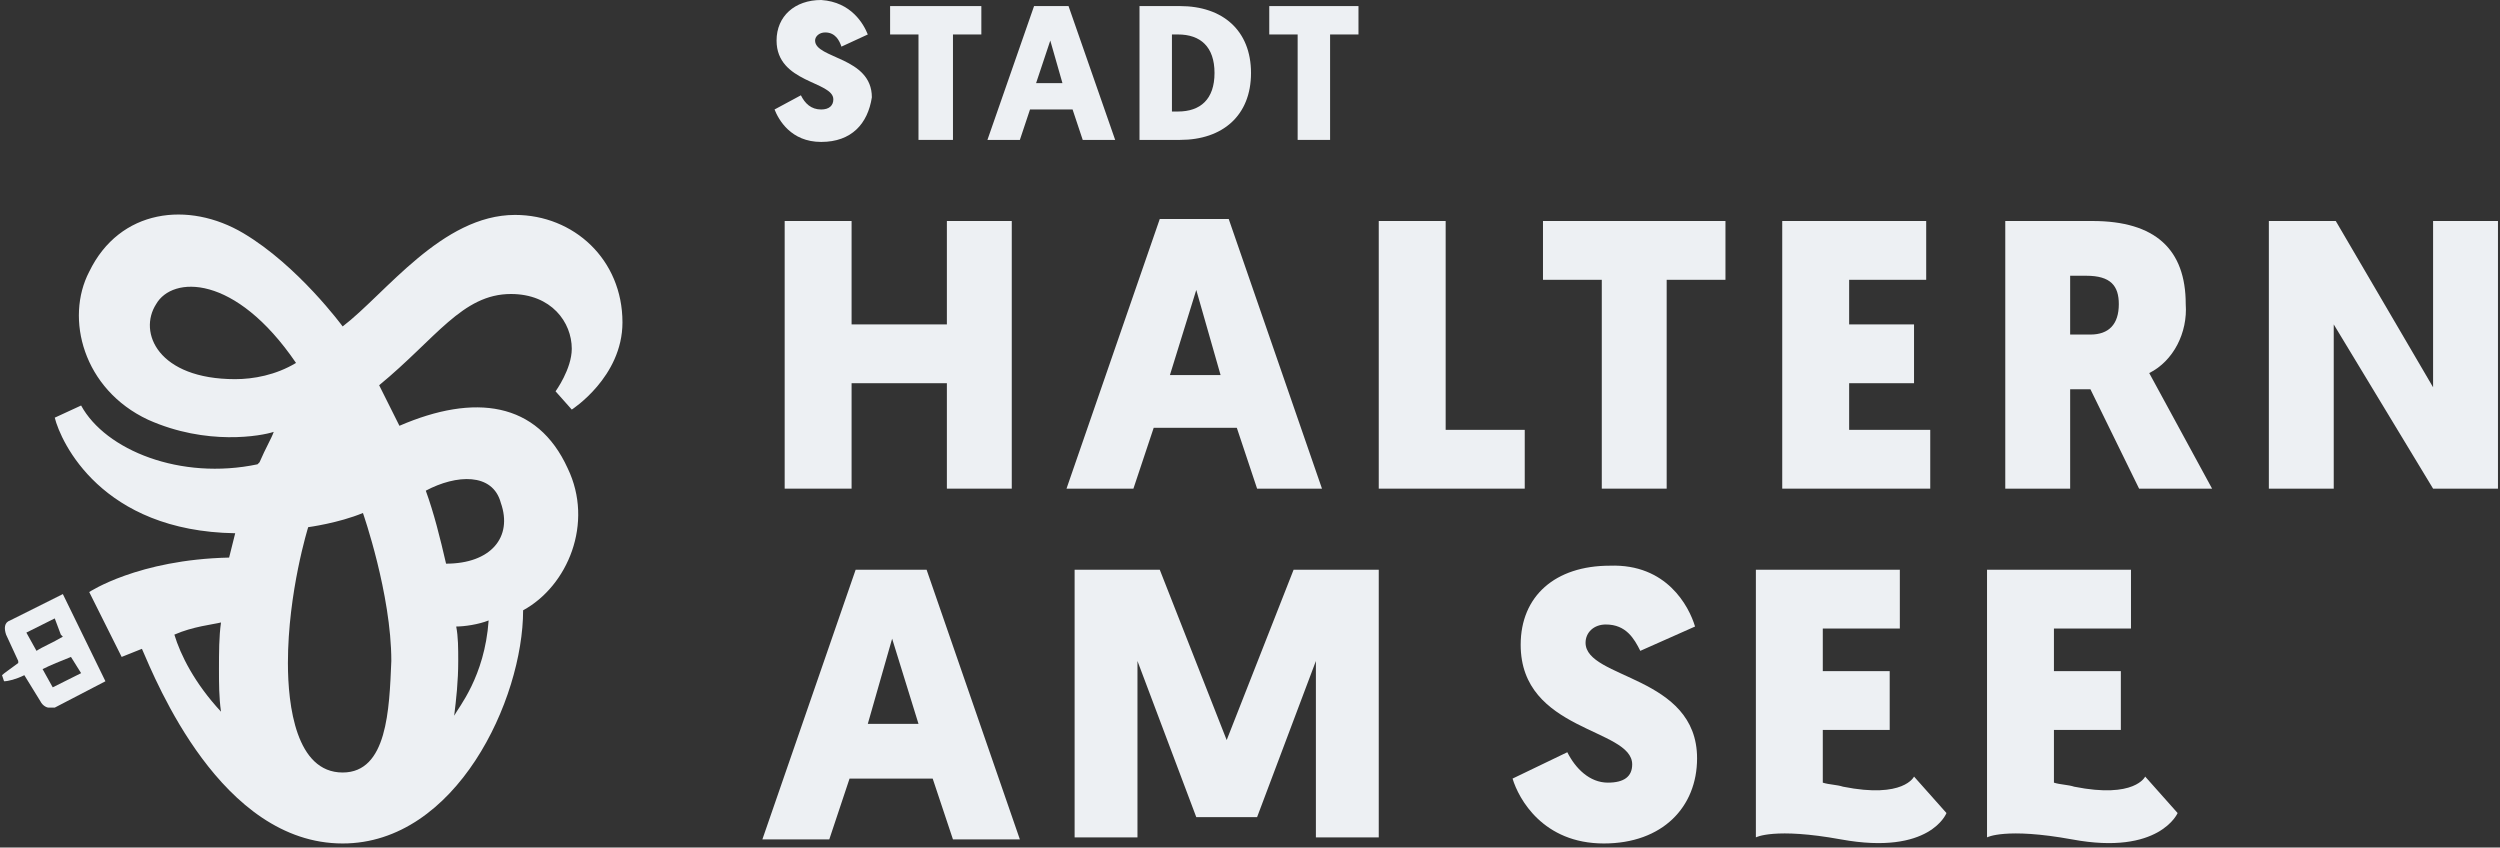
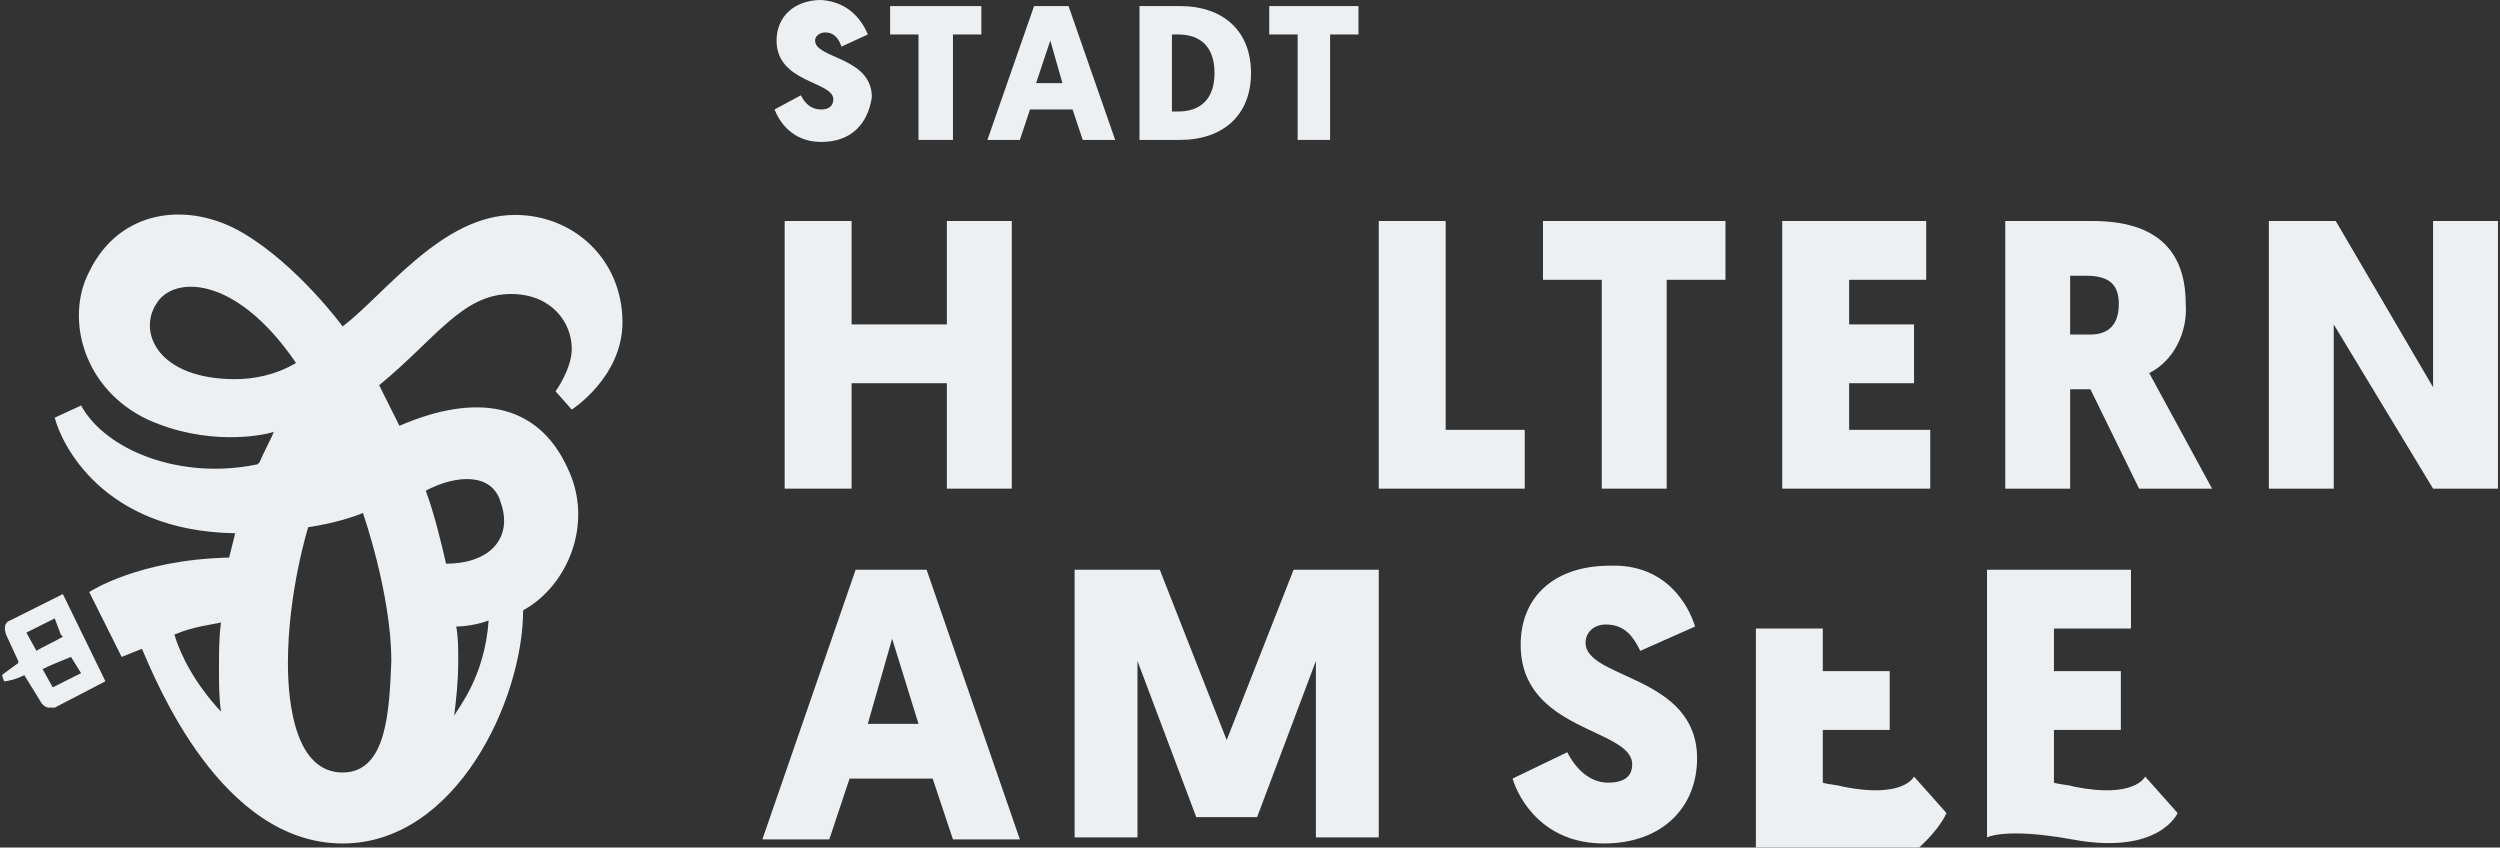
<svg xmlns="http://www.w3.org/2000/svg" version="1.1" id="Ebene_1" x="0px" y="0px" viewBox="0 0 123.3 41.8" style="enable-background:new 0 0 123.3 41.8;" xml:space="preserve">
  <rect x="0" y="0" width="123.3" height="41.8" fill="#333333" stroke="none" />
  <style type="text/css">
	.st0{fill:#EDF0F3;}
</style>
  <g>
    <path class="st0" d="M42.8,1.7l-1.3,0.6c-0.1-0.3-0.3-0.7-0.8-0.7c-0.3,0-0.5,0.2-0.5,0.4c0,0.9,2.8,0.8,2.8,2.8   C42.8,6.1,42,7,40.5,7c-1.5,0-2.1-1.1-2.3-1.6l1.3-0.7c0.2,0.4,0.5,0.7,1,0.7c0.4,0,0.6-0.2,0.6-0.5c0-0.9-2.8-0.8-2.8-2.9   c0-1.2,0.9-2,2.2-2C42,0.1,42.6,1.2,42.8,1.7" />
  </g>
  <polygon class="st0" points="43.9,0.3 43.9,1.7 45.3,1.7 45.3,6.9 47,6.9 47,1.7 48.4,1.7 48.4,0.3 " />
  <path class="st0" d="M51.8,2l0.6,2.1h-1.3L51.8,2z M51,0.3l-2.3,6.6h1.6l0.5-1.5h2.1l0.5,1.5H55l-2.3-6.6C52.7,0.3,51,0.3,51,0.3z" />
  <g>
    <path class="st0" d="M57.8,1.7v3.8h0.3c1.1,0,1.8-0.6,1.8-1.9s-0.7-1.9-1.8-1.9L57.8,1.7L57.8,1.7z M58.2,0.3   c2.1,0,3.5,1.2,3.5,3.3s-1.4,3.3-3.5,3.3h-2V0.3H58.2z" />
  </g>
  <polygon class="st0" points="62.6,0.3 62.6,1.7 64,1.7 64,6.9 65.6,6.9 65.6,1.7 67,1.7 67,0.3 " />
  <polygon class="st0" points="49.9,24.1 46.7,24.1 46.7,18.9 42,18.9 42,24.1 38.7,24.1 38.7,10.9 42,10.9 42,16 46.7,16 46.7,10.9   49.9,10.9 " />
-   <path class="st0" d="M59,14.3l-1.3,4.2h2.5L59,14.3z M56.9,21.1l-1,3h-3.3l4.6-13.3h3.4l4.6,13.3H62l-1-3H56.9z" />
  <polygon class="st0" points="68,24.1 68,10.9 71.3,10.9 71.3,21.2 75.2,21.2 75.2,24.1 " />
  <polygon class="st0" points="82.2,13.8 82.2,24.1 79,24.1 79,13.8 76.1,13.8 76.1,10.9 85.1,10.9 85.1,13.8 " />
  <polygon class="st0" points="87.9,24.1 87.9,10.9 95,10.9 95,13.8 91.2,13.8 91.2,16 94.4,16 94.4,18.9 91.2,18.9 91.2,21.2   95.2,21.2 95.2,24.1 " />
  <g>
    <path class="st0" d="M102.1,13.6v2.9h1c0.9,0,1.4-0.5,1.4-1.5c0-0.9-0.4-1.4-1.6-1.4H102.1z M106,18.4c0,0,0,0,3.1,5.7h-3.6   l-2.4-4.9h-1v4.9h-3.2V10.9h4.3c3.1,0,4.6,1.4,4.6,4.1C107.9,16.4,107.2,17.8,106,18.4" />
  </g>
  <polygon class="st0" points="120,10.9 120,19.1 115.2,10.9 111.9,10.9 111.9,24.1 115.1,24.1 115.1,16 120,24.1 123.2,24.1   123.2,10.9 " />
  <path class="st0" d="M44,31.5l1.3,4.2h-2.5L44,31.5z M42.2,28.1l-4.6,13.3h3.3l1-3H46l1,3h3.3l-4.6-13.3  C45.6,28.1,42.2,28.1,42.2,28.1z" />
  <polygon class="st0" points="63.8,28.1 60.5,36.5 57.2,28.1 53,28.1 53,41.3 56.1,41.3 56.1,32.6 59,40.3 62,40.3 64.9,32.6   64.9,41.3 68,41.3 68,28.1 " />
  <g>
    <path class="st0" d="M83.6,30.9l-2.7,1.2c-0.3-0.6-0.7-1.3-1.7-1.3c-0.6,0-1,0.4-1,0.9c0,1.8,5.5,1.6,5.5,5.7   c0,2.4-1.7,4.2-4.6,4.2c-3,0-4.2-2.2-4.5-3.2l2.7-1.3c0.4,0.8,1.1,1.5,2,1.5c0.8,0,1.2-0.3,1.2-0.9c0-1.8-5.5-1.6-5.5-5.9   c0-2.4,1.7-3.9,4.4-3.9C82.2,27.8,83.3,29.9,83.6,30.9" />
-     <path class="st0" d="M96,40.1l-1.6-1.8c0,0-0.5,1.1-3.5,0.5c-0.3-0.1-0.7-0.1-1-0.2V36h3.3v-2.9h-3.3V31h3.8v-2.9h-7.1v13.2   c0,0,0.9-0.5,4.2,0.1C95.2,42.2,96,40.1,96,40.1" />
+     <path class="st0" d="M96,40.1l-1.6-1.8c0,0-0.5,1.1-3.5,0.5c-0.3-0.1-0.7-0.1-1-0.2V36h3.3v-2.9h-3.3V31h3.8h-7.1v13.2   c0,0,0.9-0.5,4.2,0.1C95.2,42.2,96,40.1,96,40.1" />
    <path class="st0" d="M107.4,40.1l-1.6-1.8c0,0-0.5,1.1-3.5,0.5c-0.3-0.1-0.7-0.1-1-0.2V36h3.3v-2.9h-3.3V31h3.8v-2.9H98v13.2   c0,0,0.9-0.5,4.2,0.1C106.5,42.2,107.4,40.1,107.4,40.1" />
    <path class="st0" d="M24.7,24.8c0.6,1.7-0.5,3-2.7,3c-0.3-1.3-0.6-2.5-1-3.6C22.5,23.4,24.3,23.3,24.7,24.8 M22.4,35.3   c0.1-0.8,0.2-1.7,0.2-2.7c0-0.6,0-1.2-0.1-1.7c0.4,0,1.1-0.1,1.6-0.3C23.9,33.4,22.6,34.9,22.4,35.3 M16.9,38.1   c-2.3,0-2.7-3.3-2.7-5.4c0-3.5,1-6.7,1-6.7c0,0,1.5-0.2,2.7-0.7c0,0,1.4,4,1.4,7.3C19.2,35,19.1,38.1,16.9,38.1 M11.6,18.7   c-3.8,0-4.8-2.3-3.9-3.7c0.8-1.4,3.9-1.5,6.9,2.9C13.6,18.5,12.5,18.7,11.6,18.7 M8.6,31.3c0.9-0.4,1.9-0.5,2.3-0.6   c-0.1,0.7-0.1,1.5-0.1,2.3c0,0.7,0,1.4,0.1,2.1C9.6,33.7,8.9,32.3,8.6,31.3 M28.2,20.2c0,0,2.5-1.6,2.5-4.3c0-3.1-2.4-5.3-5.3-5.3   c-3.6,0-6.4,3.9-8.5,5.5c0,0-2.2-3-4.9-4.6s-6.1-1.2-7.6,1.9c-1.2,2.3-0.3,5.8,2.9,7.3c2.9,1.3,5.6,0.8,6.2,0.6   c-0.1,0.3-0.4,0.8-0.7,1.5c0,0-0.1,0.1-0.1,0.1c-3.8,0.8-7.5-0.7-8.7-2.9l-1.3,0.6c0.3,1.2,2.3,5.6,8.9,5.7   c-0.1,0.4-0.2,0.8-0.3,1.2c-4.5,0.1-6.9,1.7-6.9,1.7l1.6,3.2L7,32c0.7,1.6,3.9,9.6,9.9,9.6c5.6,0,8.9-7.1,8.9-11.5   c2.2-1.2,3.5-4.3,2.2-7c-1.5-3.3-4.6-3.7-8.3-2.1c-0.6-1.2-1-2-1-2c2.8-2.3,4.1-4.5,6.5-4.5c2,0,3,1.4,3,2.7c0,1-0.8,2.1-0.8,2.1   L28.2,20.2z" />
    <path class="st0" d="M1.8,32.1L1.8,32.1l-0.5-0.9l1.4-0.7L3,31.3l0.1,0.1C2.6,31.7,2.1,31.9,1.8,32.1 M4,33.2l-1.4,0.7l-0.5-0.9   c0.4-0.2,0.9-0.4,1.4-0.6L4,33.2z M0.5,30.6c-0.3,0.1-0.3,0.4-0.2,0.7l0.6,1.3l0,0.1c-0.4,0.3-0.7,0.5-0.8,0.6l0.1,0.3   c0.2,0,0.6-0.1,1-0.3L2,34.6c0.1,0.2,0.3,0.3,0.4,0.3c0.1,0,0.2,0,0.3,0l2.5-1.3l-2.1-4.3L0.5,30.6z" />
  </g>
</svg>